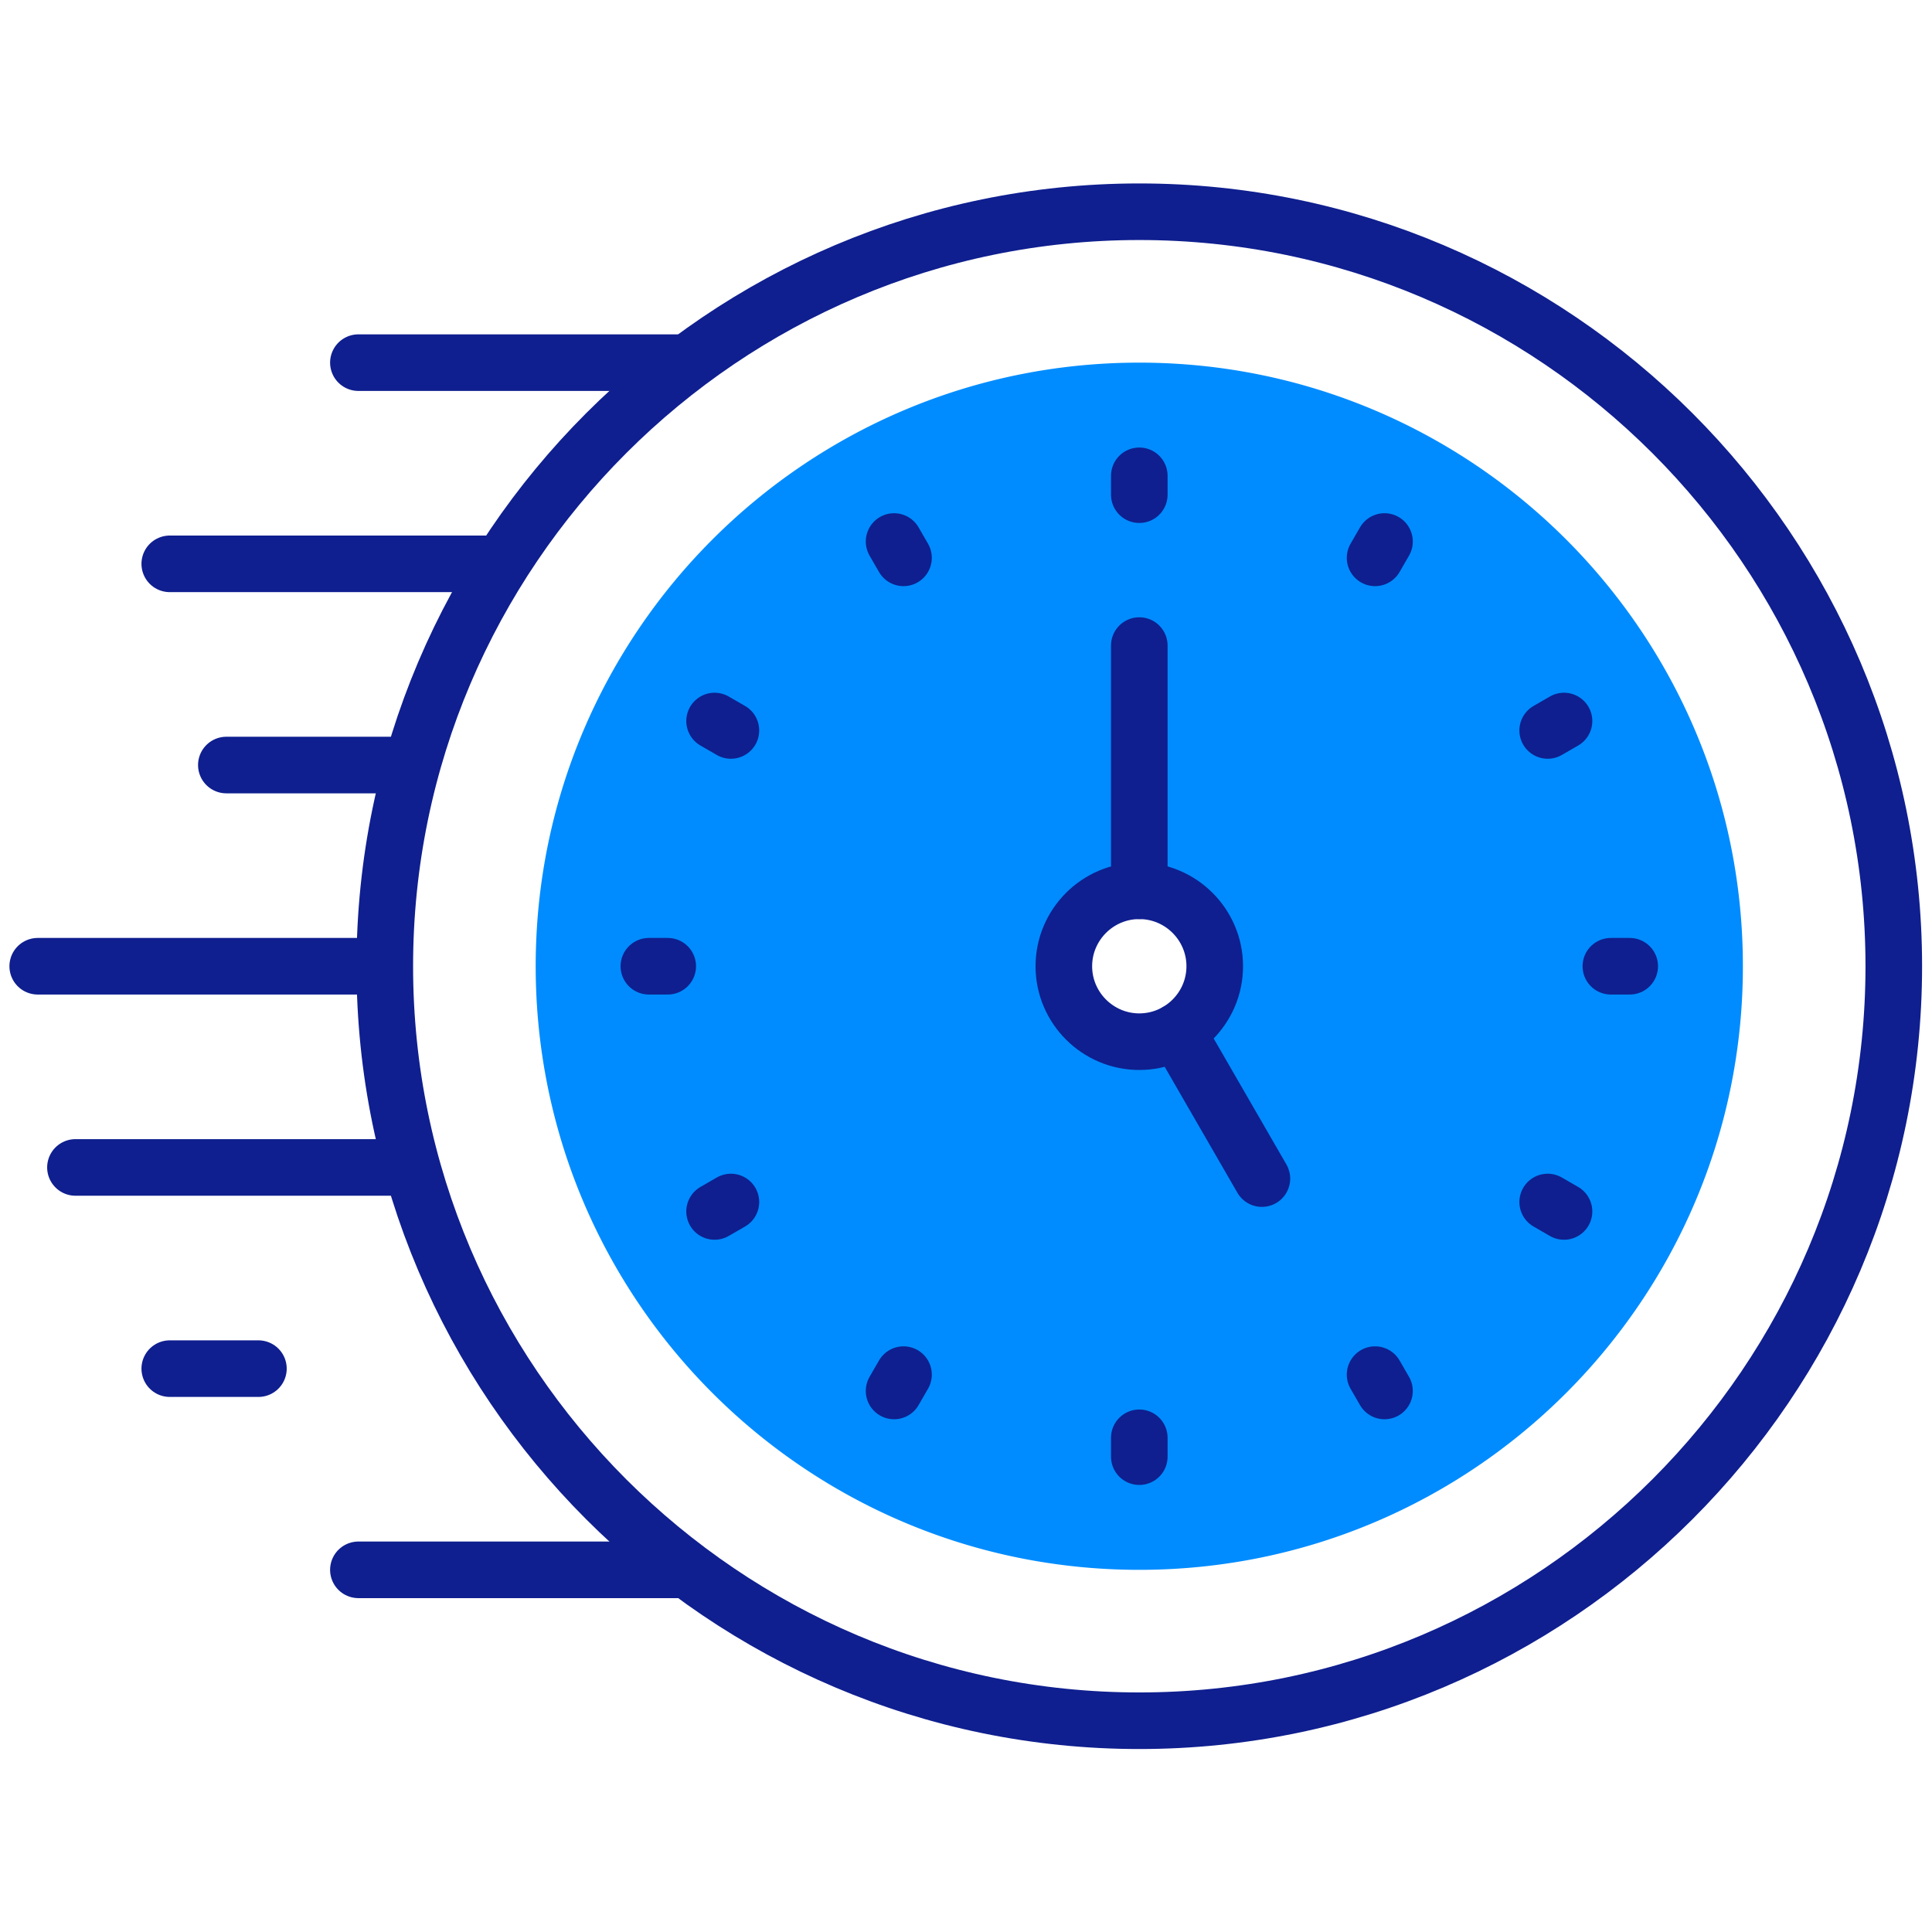
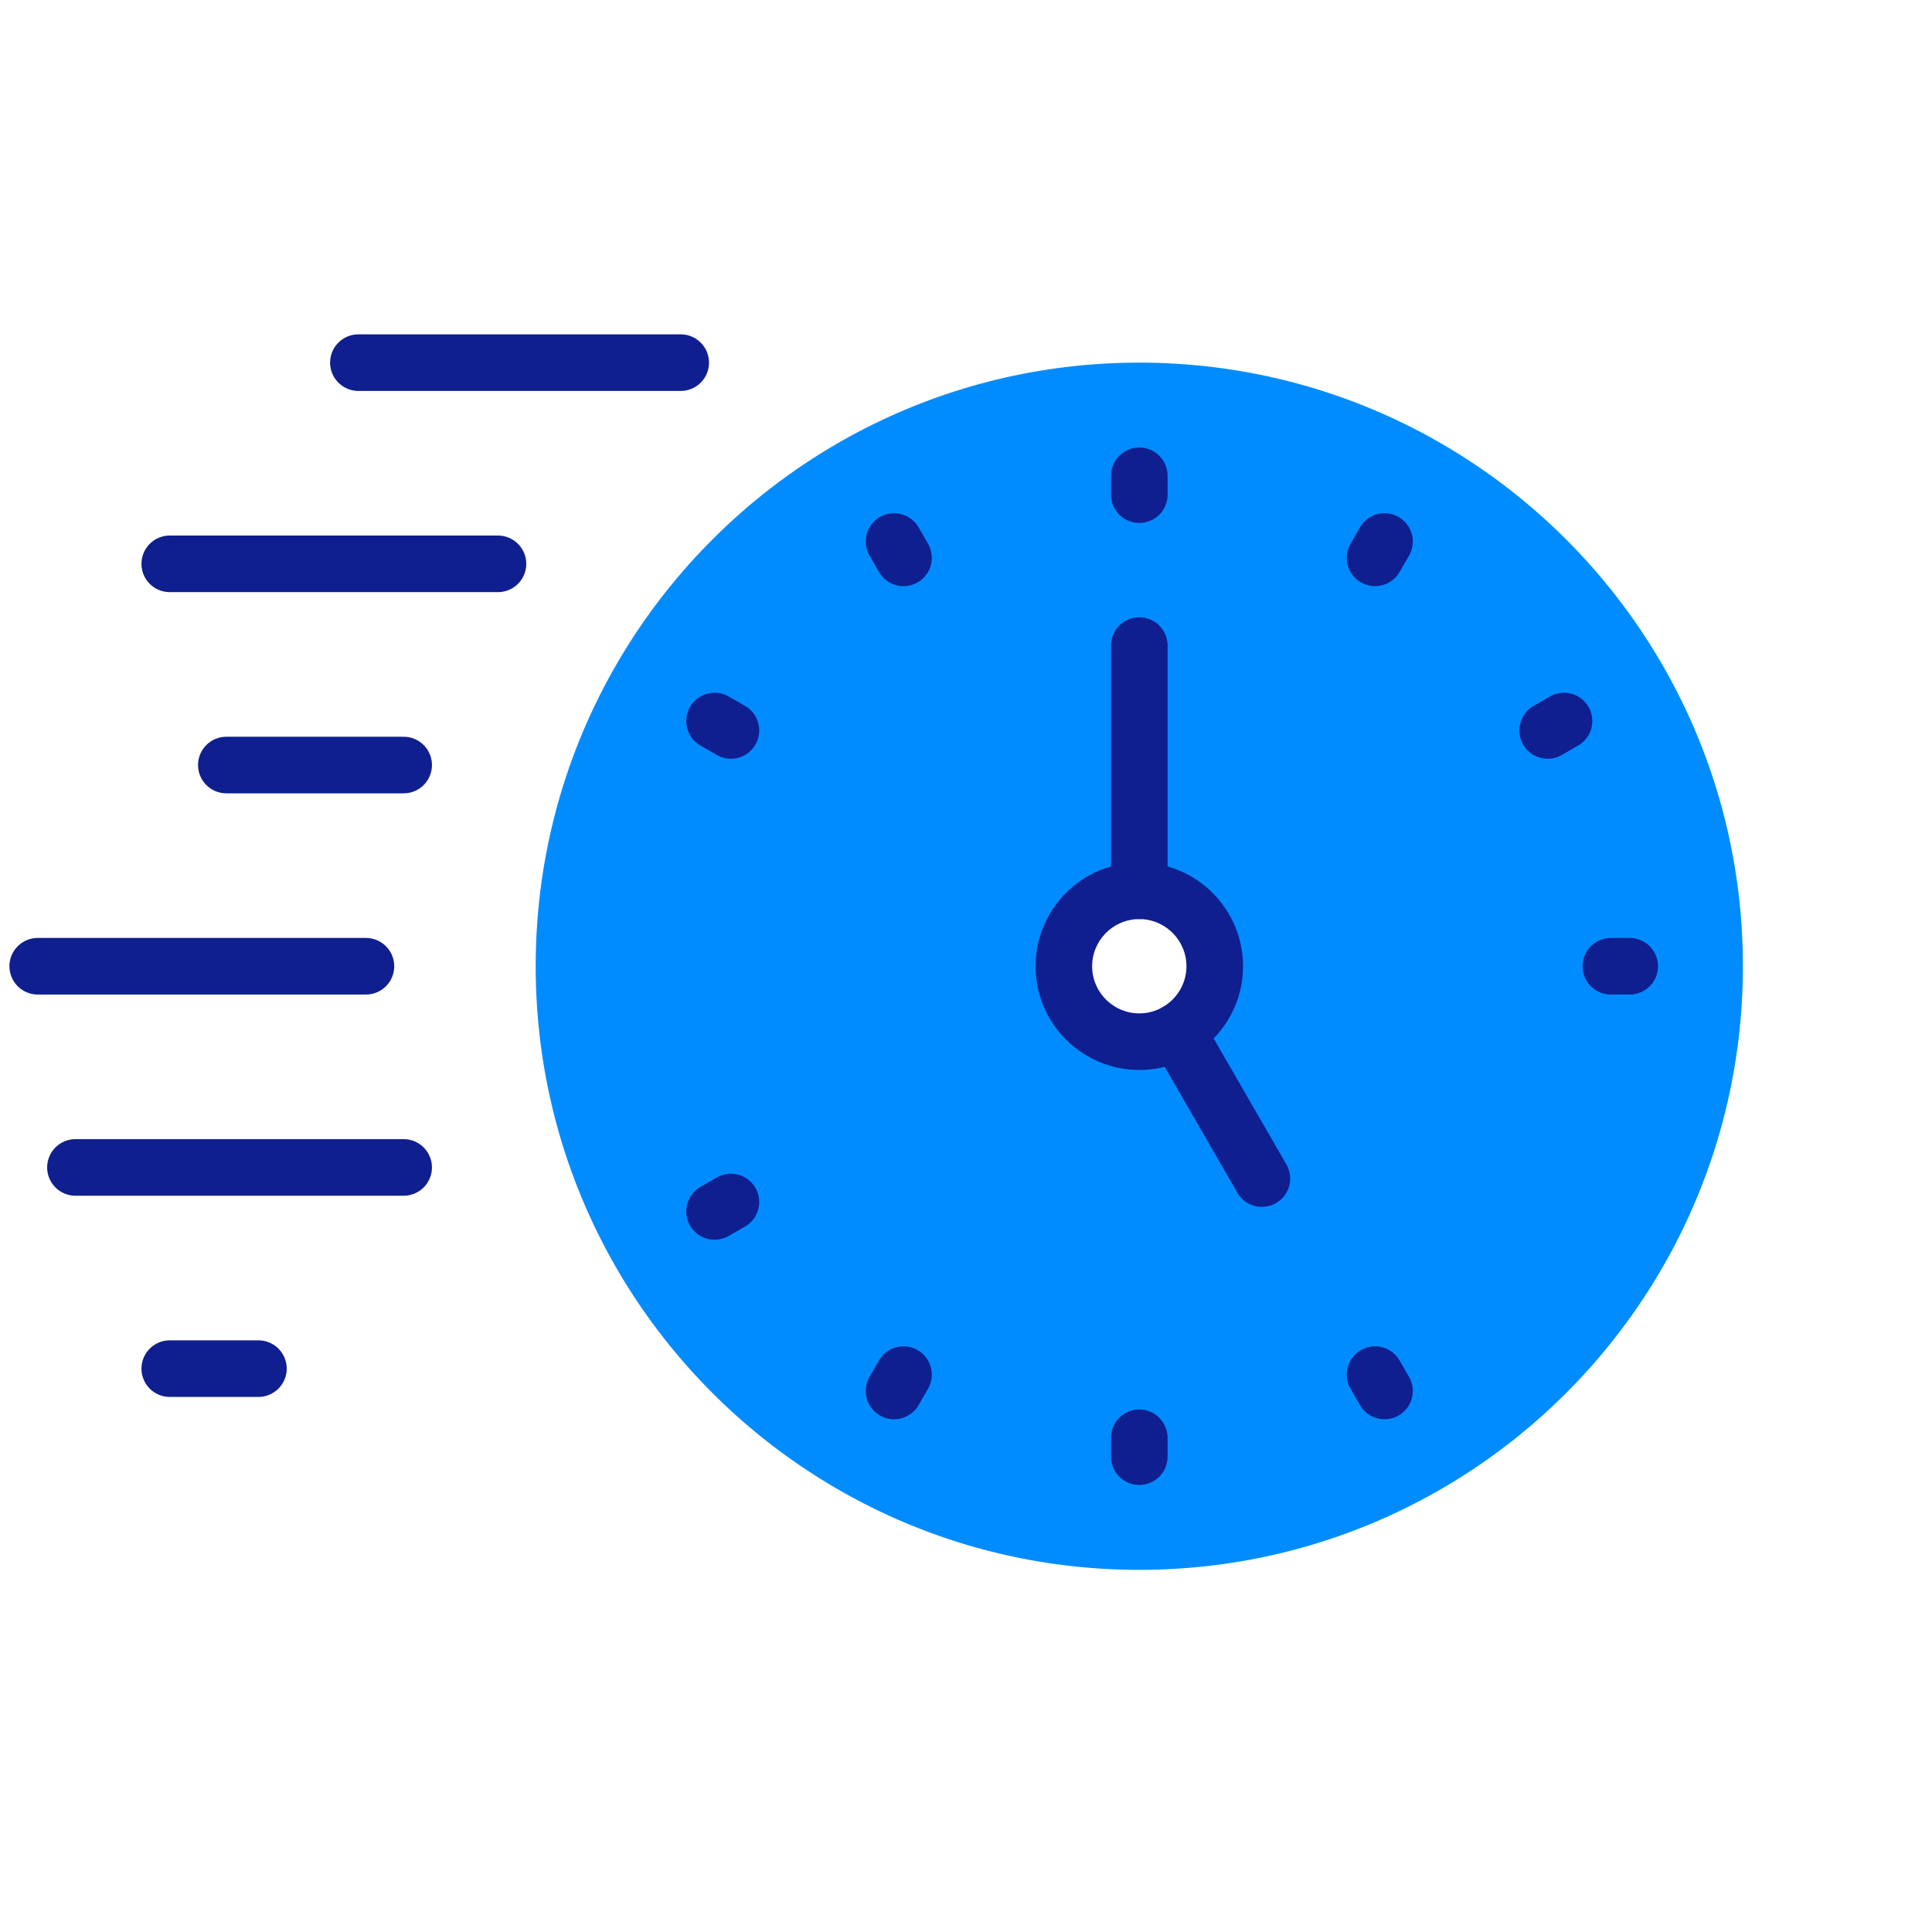
<svg xmlns="http://www.w3.org/2000/svg" version="1.1" width="512" height="512" x="0" y="0" viewBox="0 0 682.667 682.667" style="enable-background:new 0 0 512 512" xml:space="preserve" class="">
  <g>
    <defs style="stroke-width: 15px;" stroke-width="15">
      <clipPath id="a" clipPathUnits="userSpaceOnUse" style="stroke-width: 15px;" stroke-width="15">
        <path d="M0 512h512V0H0Z" fill="#008cff" opacity="1" data-original="#000000" style="stroke-width: 15px;" stroke-width="15" class="" />
      </clipPath>
    </defs>
    <g clip-path="url(#a)" transform="matrix(1.333 0 0 -1.333 0 682.667)" style="stroke-width: 15px;" stroke-width="15">
-       <path d="M0 0c11.046 0 20-8.955 20-20.001 0-7.401-4.021-13.864-9.999-17.323A19.905 19.905 0 0 0 0-40.001c-11.046 0-20 8.955-20 20C-20-8.955-11.046 0 0 0m-160-20.001c0-88.365 71.634-160 160-160 88.365 0 160 71.635 160 160C160 68.365 88.365 140 0 140c-88.366 0-160-71.635-160-160.001" style="fill-opacity: 1; fill-rule: evenodd; stroke: none; stroke-width: 15px;" transform="translate(302 276.002)" fill="#008cff" data-original="#e2c4ff" stroke-width="15" class="" opacity="1" />
-       <path d="M0 0c110.156 0 200 89.844 200 200S110.156 400 0 400s-200-89.844-200-200S-110.156 0 0 0Z" style="stroke-width: 15px; stroke-linecap: round; stroke-linejoin: round; stroke-miterlimit: 22.926; stroke-dasharray: none; stroke-opacity: 1;" transform="translate(302 56.002)" fill="none" stroke="#0f1f8f" stroke-width="15" stroke-linecap="round" stroke-linejoin="round" stroke-miterlimit="22.926" stroke-dasharray="none" stroke-opacity="" data-original="#020288" opacity="1" />
+       <path d="M0 0A19.905 19.905 0 0 0 0-40.001c-11.046 0-20 8.955-20 20C-20-8.955-11.046 0 0 0m-160-20.001c0-88.365 71.634-160 160-160 88.365 0 160 71.635 160 160C160 68.365 88.365 140 0 140c-88.366 0-160-71.635-160-160.001" style="fill-opacity: 1; fill-rule: evenodd; stroke: none; stroke-width: 15px;" transform="translate(302 276.002)" fill="#008cff" data-original="#e2c4ff" stroke-width="15" class="" opacity="1" />
      <path d="M0 0c11.016 0 20 8.984 20 20S11.016 40 0 40s-20-8.984-20-20S-11.016 0 0 0Z" style="stroke-width: 15px; stroke-linecap: round; stroke-linejoin: round; stroke-miterlimit: 22.926; stroke-dasharray: none; stroke-opacity: 1;" transform="translate(302 236.002)" fill="none" stroke="#0f1f8f" stroke-width="15" stroke-linecap="round" stroke-linejoin="round" stroke-miterlimit="22.926" stroke-dasharray="none" stroke-opacity="" data-original="#020288" opacity="1" />
      <path d="M0 0v-5" style="stroke-width: 15px; stroke-linecap: round; stroke-linejoin: round; stroke-miterlimit: 22.926; stroke-dasharray: none; stroke-opacity: 1;" transform="translate(302 386.001)" fill="none" stroke="#0f1f8f" stroke-width="15" stroke-linecap="round" stroke-linejoin="round" stroke-miterlimit="22.926" stroke-dasharray="none" stroke-opacity="" data-original="#020288" opacity="1" />
      <path d="m0 0 2.5-4.33" style="stroke-width: 15px; stroke-linecap: round; stroke-linejoin: round; stroke-miterlimit: 22.926; stroke-dasharray: none; stroke-opacity: 1;" transform="translate(237 368.585)" fill="none" stroke="#0f1f8f" stroke-width="15" stroke-linecap="round" stroke-linejoin="round" stroke-miterlimit="22.926" stroke-dasharray="none" stroke-opacity="" data-original="#020288" opacity="1" />
      <path d="m0 0 4.33-2.5" style="stroke-width: 15px; stroke-linecap: round; stroke-linejoin: round; stroke-miterlimit: 22.926; stroke-dasharray: none; stroke-opacity: 1;" transform="translate(189.417 321.001)" fill="none" stroke="#0f1f8f" stroke-width="15" stroke-linecap="round" stroke-linejoin="round" stroke-miterlimit="22.926" stroke-dasharray="none" stroke-opacity="" data-original="#020288" opacity="1" />
-       <path d="M0 0h5" style="stroke-width: 15px; stroke-linecap: round; stroke-linejoin: round; stroke-miterlimit: 22.926; stroke-dasharray: none; stroke-opacity: 1;" transform="translate(172 256.001)" fill="none" stroke="#0f1f8f" stroke-width="15" stroke-linecap="round" stroke-linejoin="round" stroke-miterlimit="22.926" stroke-dasharray="none" stroke-opacity="" data-original="#020288" opacity="1" />
      <path d="m0 0 4.33 2.5" style="stroke-width: 15px; stroke-linecap: round; stroke-linejoin: round; stroke-miterlimit: 22.926; stroke-dasharray: none; stroke-opacity: 1;" transform="translate(189.417 191.002)" fill="none" stroke="#0f1f8f" stroke-width="15" stroke-linecap="round" stroke-linejoin="round" stroke-miterlimit="22.926" stroke-dasharray="none" stroke-opacity="" data-original="#020288" opacity="1" />
      <path d="m0 0 2.5 4.33" style="stroke-width: 15px; stroke-linecap: round; stroke-linejoin: round; stroke-miterlimit: 22.926; stroke-dasharray: none; stroke-opacity: 1;" transform="translate(237 143.418)" fill="none" stroke="#0f1f8f" stroke-width="15" stroke-linecap="round" stroke-linejoin="round" stroke-miterlimit="22.926" stroke-dasharray="none" stroke-opacity="" data-original="#020288" opacity="1" />
      <path d="M0 0v5" style="stroke-width: 15px; stroke-linecap: round; stroke-linejoin: round; stroke-miterlimit: 22.926; stroke-dasharray: none; stroke-opacity: 1;" transform="translate(302 126.002)" fill="none" stroke="#0f1f8f" stroke-width="15" stroke-linecap="round" stroke-linejoin="round" stroke-miterlimit="22.926" stroke-dasharray="none" stroke-opacity="" data-original="#020288" opacity="1" />
      <path d="m0 0-2.5 4.33" style="stroke-width: 15px; stroke-linecap: round; stroke-linejoin: round; stroke-miterlimit: 22.926; stroke-dasharray: none; stroke-opacity: 1;" transform="translate(367 143.418)" fill="none" stroke="#0f1f8f" stroke-width="15" stroke-linecap="round" stroke-linejoin="round" stroke-miterlimit="22.926" stroke-dasharray="none" stroke-opacity="" data-original="#020288" opacity="1" />
-       <path d="m0 0-4.33 2.5" style="stroke-width: 15px; stroke-linecap: round; stroke-linejoin: round; stroke-miterlimit: 22.926; stroke-dasharray: none; stroke-opacity: 1;" transform="translate(414.584 191.002)" fill="none" stroke="#0f1f8f" stroke-width="15" stroke-linecap="round" stroke-linejoin="round" stroke-miterlimit="22.926" stroke-dasharray="none" stroke-opacity="" data-original="#020288" opacity="1" />
      <path d="M0 0h-5" style="stroke-width: 15px; stroke-linecap: round; stroke-linejoin: round; stroke-miterlimit: 22.926; stroke-dasharray: none; stroke-opacity: 1;" transform="translate(432 256.001)" fill="none" stroke="#0f1f8f" stroke-width="15" stroke-linecap="round" stroke-linejoin="round" stroke-miterlimit="22.926" stroke-dasharray="none" stroke-opacity="" data-original="#020288" opacity="1" />
      <path d="m0 0-4.33-2.5" style="stroke-width: 15px; stroke-linecap: round; stroke-linejoin: round; stroke-miterlimit: 22.926; stroke-dasharray: none; stroke-opacity: 1;" transform="translate(414.584 321.001)" fill="none" stroke="#0f1f8f" stroke-width="15" stroke-linecap="round" stroke-linejoin="round" stroke-miterlimit="22.926" stroke-dasharray="none" stroke-opacity="" data-original="#020288" opacity="1" />
      <path d="m0 0-2.5-4.33" style="stroke-width: 15px; stroke-linecap: round; stroke-linejoin: round; stroke-miterlimit: 22.926; stroke-dasharray: none; stroke-opacity: 1;" transform="translate(367 368.585)" fill="none" stroke="#0f1f8f" stroke-width="15" stroke-linecap="round" stroke-linejoin="round" stroke-miterlimit="22.926" stroke-dasharray="none" stroke-opacity="" data-original="#020288" opacity="1" />
      <path d="M0 0v65" style="stroke-width: 15px; stroke-linecap: round; stroke-linejoin: round; stroke-miterlimit: 22.926; stroke-dasharray: none; stroke-opacity: 1;" transform="translate(302 276.001)" fill="none" stroke="#0f1f8f" stroke-width="15" stroke-linecap="round" stroke-linejoin="round" stroke-miterlimit="22.926" stroke-dasharray="none" stroke-opacity="" data-original="#020288" opacity="1" />
      <path d="m0 0 22.5-38.972" style="stroke-width: 15px; stroke-linecap: round; stroke-linejoin: round; stroke-miterlimit: 22.926; stroke-dasharray: none; stroke-opacity: 1;" transform="translate(312 238.682)" fill="none" stroke="#0f1f8f" stroke-width="15" stroke-linecap="round" stroke-linejoin="round" stroke-miterlimit="22.926" stroke-dasharray="none" stroke-opacity="" data-original="#020288" opacity="1" />
      <path d="M0 0h-85.44" style="stroke-width: 15px; stroke-linecap: round; stroke-linejoin: round; stroke-miterlimit: 22.926; stroke-dasharray: none; stroke-opacity: 1;" transform="translate(180.44 416.001)" fill="none" stroke="#0f1f8f" stroke-width="15" stroke-linecap="round" stroke-linejoin="round" stroke-miterlimit="22.926" stroke-dasharray="none" stroke-opacity="" data-original="#020288" opacity="1" />
      <path d="M0 0h-87.001" style="stroke-width: 15px; stroke-linecap: round; stroke-linejoin: round; stroke-miterlimit: 22.926; stroke-dasharray: none; stroke-opacity: 1;" transform="translate(132 362.668)" fill="none" stroke="#0f1f8f" stroke-width="15" stroke-linecap="round" stroke-linejoin="round" stroke-miterlimit="22.926" stroke-dasharray="none" stroke-opacity="" data-original="#020288" opacity="1" />
      <path d="M0 0h-47.001" style="stroke-width: 15px; stroke-linecap: round; stroke-linejoin: round; stroke-miterlimit: 22.926; stroke-dasharray: none; stroke-opacity: 1;" transform="translate(107 309.334)" fill="none" stroke="#0f1f8f" stroke-width="15" stroke-linecap="round" stroke-linejoin="round" stroke-miterlimit="22.926" stroke-dasharray="none" stroke-opacity="" data-original="#020288" opacity="1" />
      <path d="M0 0h-87.001" style="stroke-width: 15px; stroke-linecap: round; stroke-linejoin: round; stroke-miterlimit: 22.926; stroke-dasharray: none; stroke-opacity: 1;" transform="translate(97 256.001)" fill="none" stroke="#0f1f8f" stroke-width="15" stroke-linecap="round" stroke-linejoin="round" stroke-miterlimit="22.926" stroke-dasharray="none" stroke-opacity="" data-original="#020288" opacity="1" />
      <path d="M0 0h-87.001" style="stroke-width: 15px; stroke-linecap: round; stroke-linejoin: round; stroke-miterlimit: 22.926; stroke-dasharray: none; stroke-opacity: 1;" transform="translate(107 202.668)" fill="none" stroke="#0f1f8f" stroke-width="15" stroke-linecap="round" stroke-linejoin="round" stroke-miterlimit="22.926" stroke-dasharray="none" stroke-opacity="" data-original="#020288" opacity="1" />
      <path d="M0 0h-23.501" style="stroke-width: 15px; stroke-linecap: round; stroke-linejoin: round; stroke-miterlimit: 22.926; stroke-dasharray: none; stroke-opacity: 1;" transform="translate(68.5 149.335)" fill="none" stroke="#0f1f8f" stroke-width="15" stroke-linecap="round" stroke-linejoin="round" stroke-miterlimit="22.926" stroke-dasharray="none" stroke-opacity="" data-original="#020288" opacity="1" />
-       <path d="M0 0h-85.44" style="stroke-width: 15px; stroke-linecap: round; stroke-linejoin: round; stroke-miterlimit: 22.926; stroke-dasharray: none; stroke-opacity: 1;" transform="translate(180.44 96.002)" fill="none" stroke="#0f1f8f" stroke-width="15" stroke-linecap="round" stroke-linejoin="round" stroke-miterlimit="22.926" stroke-dasharray="none" stroke-opacity="" data-original="#020288" opacity="1" />
    </g>
  </g>
</svg>